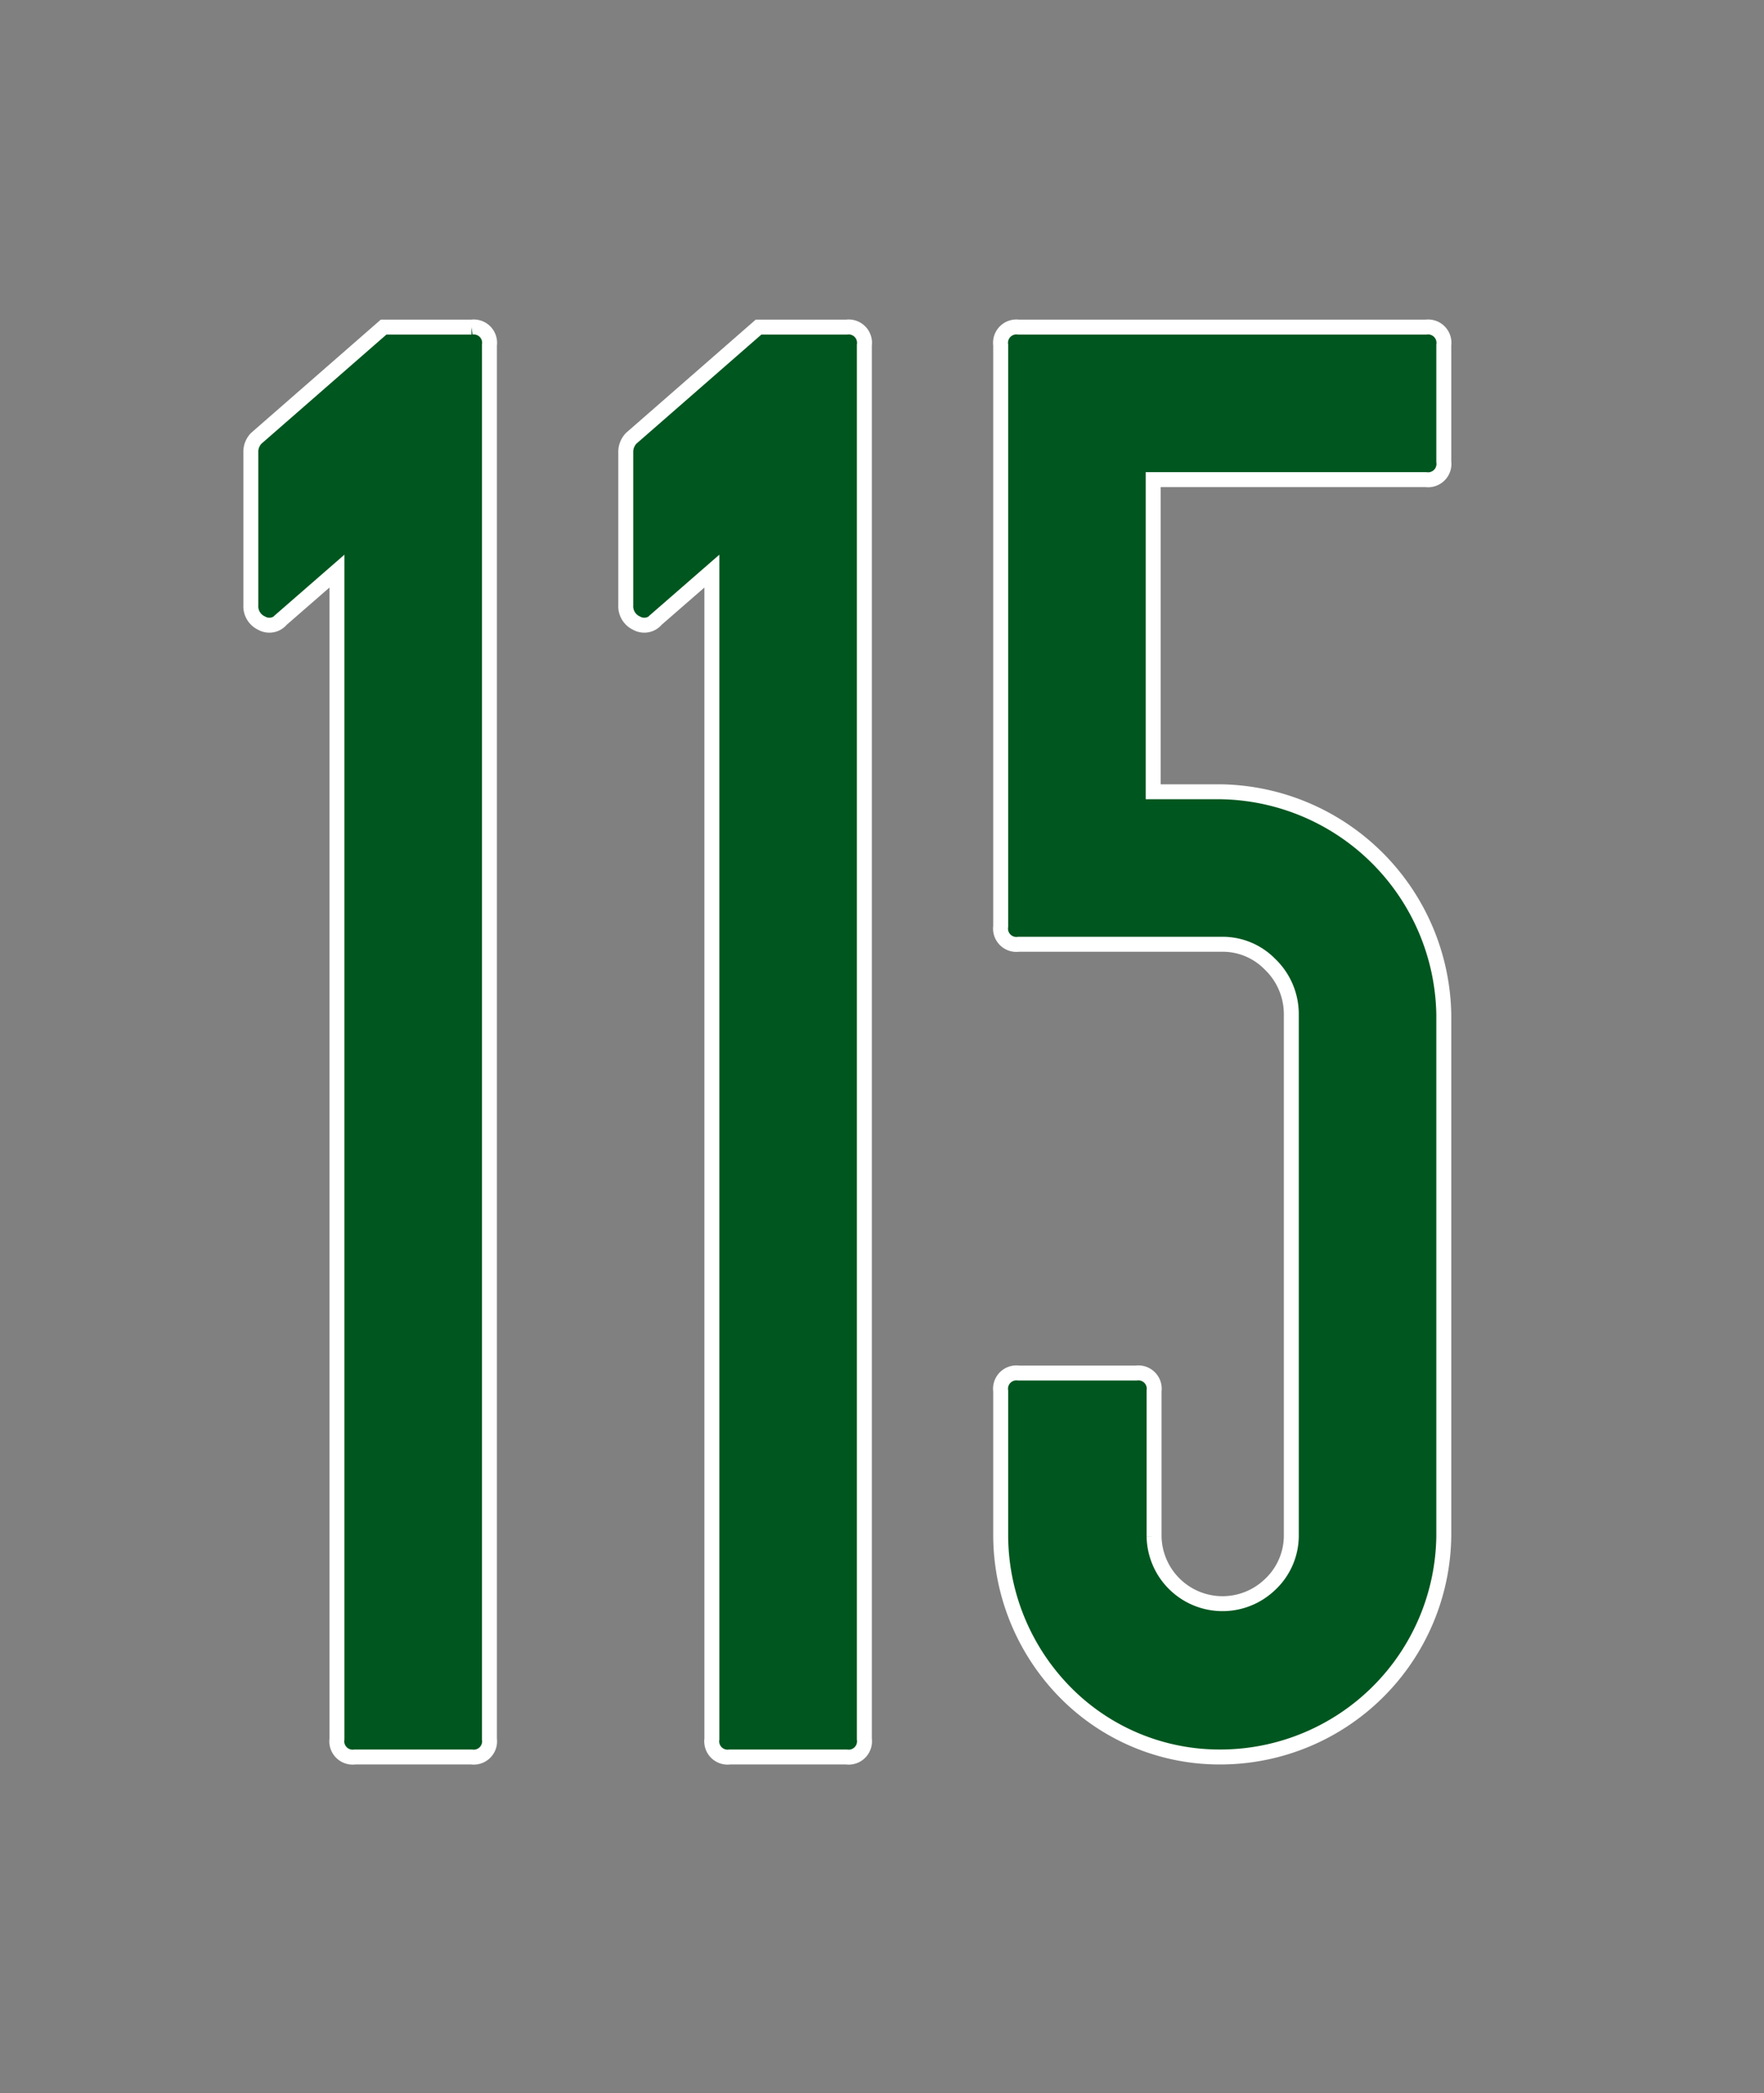
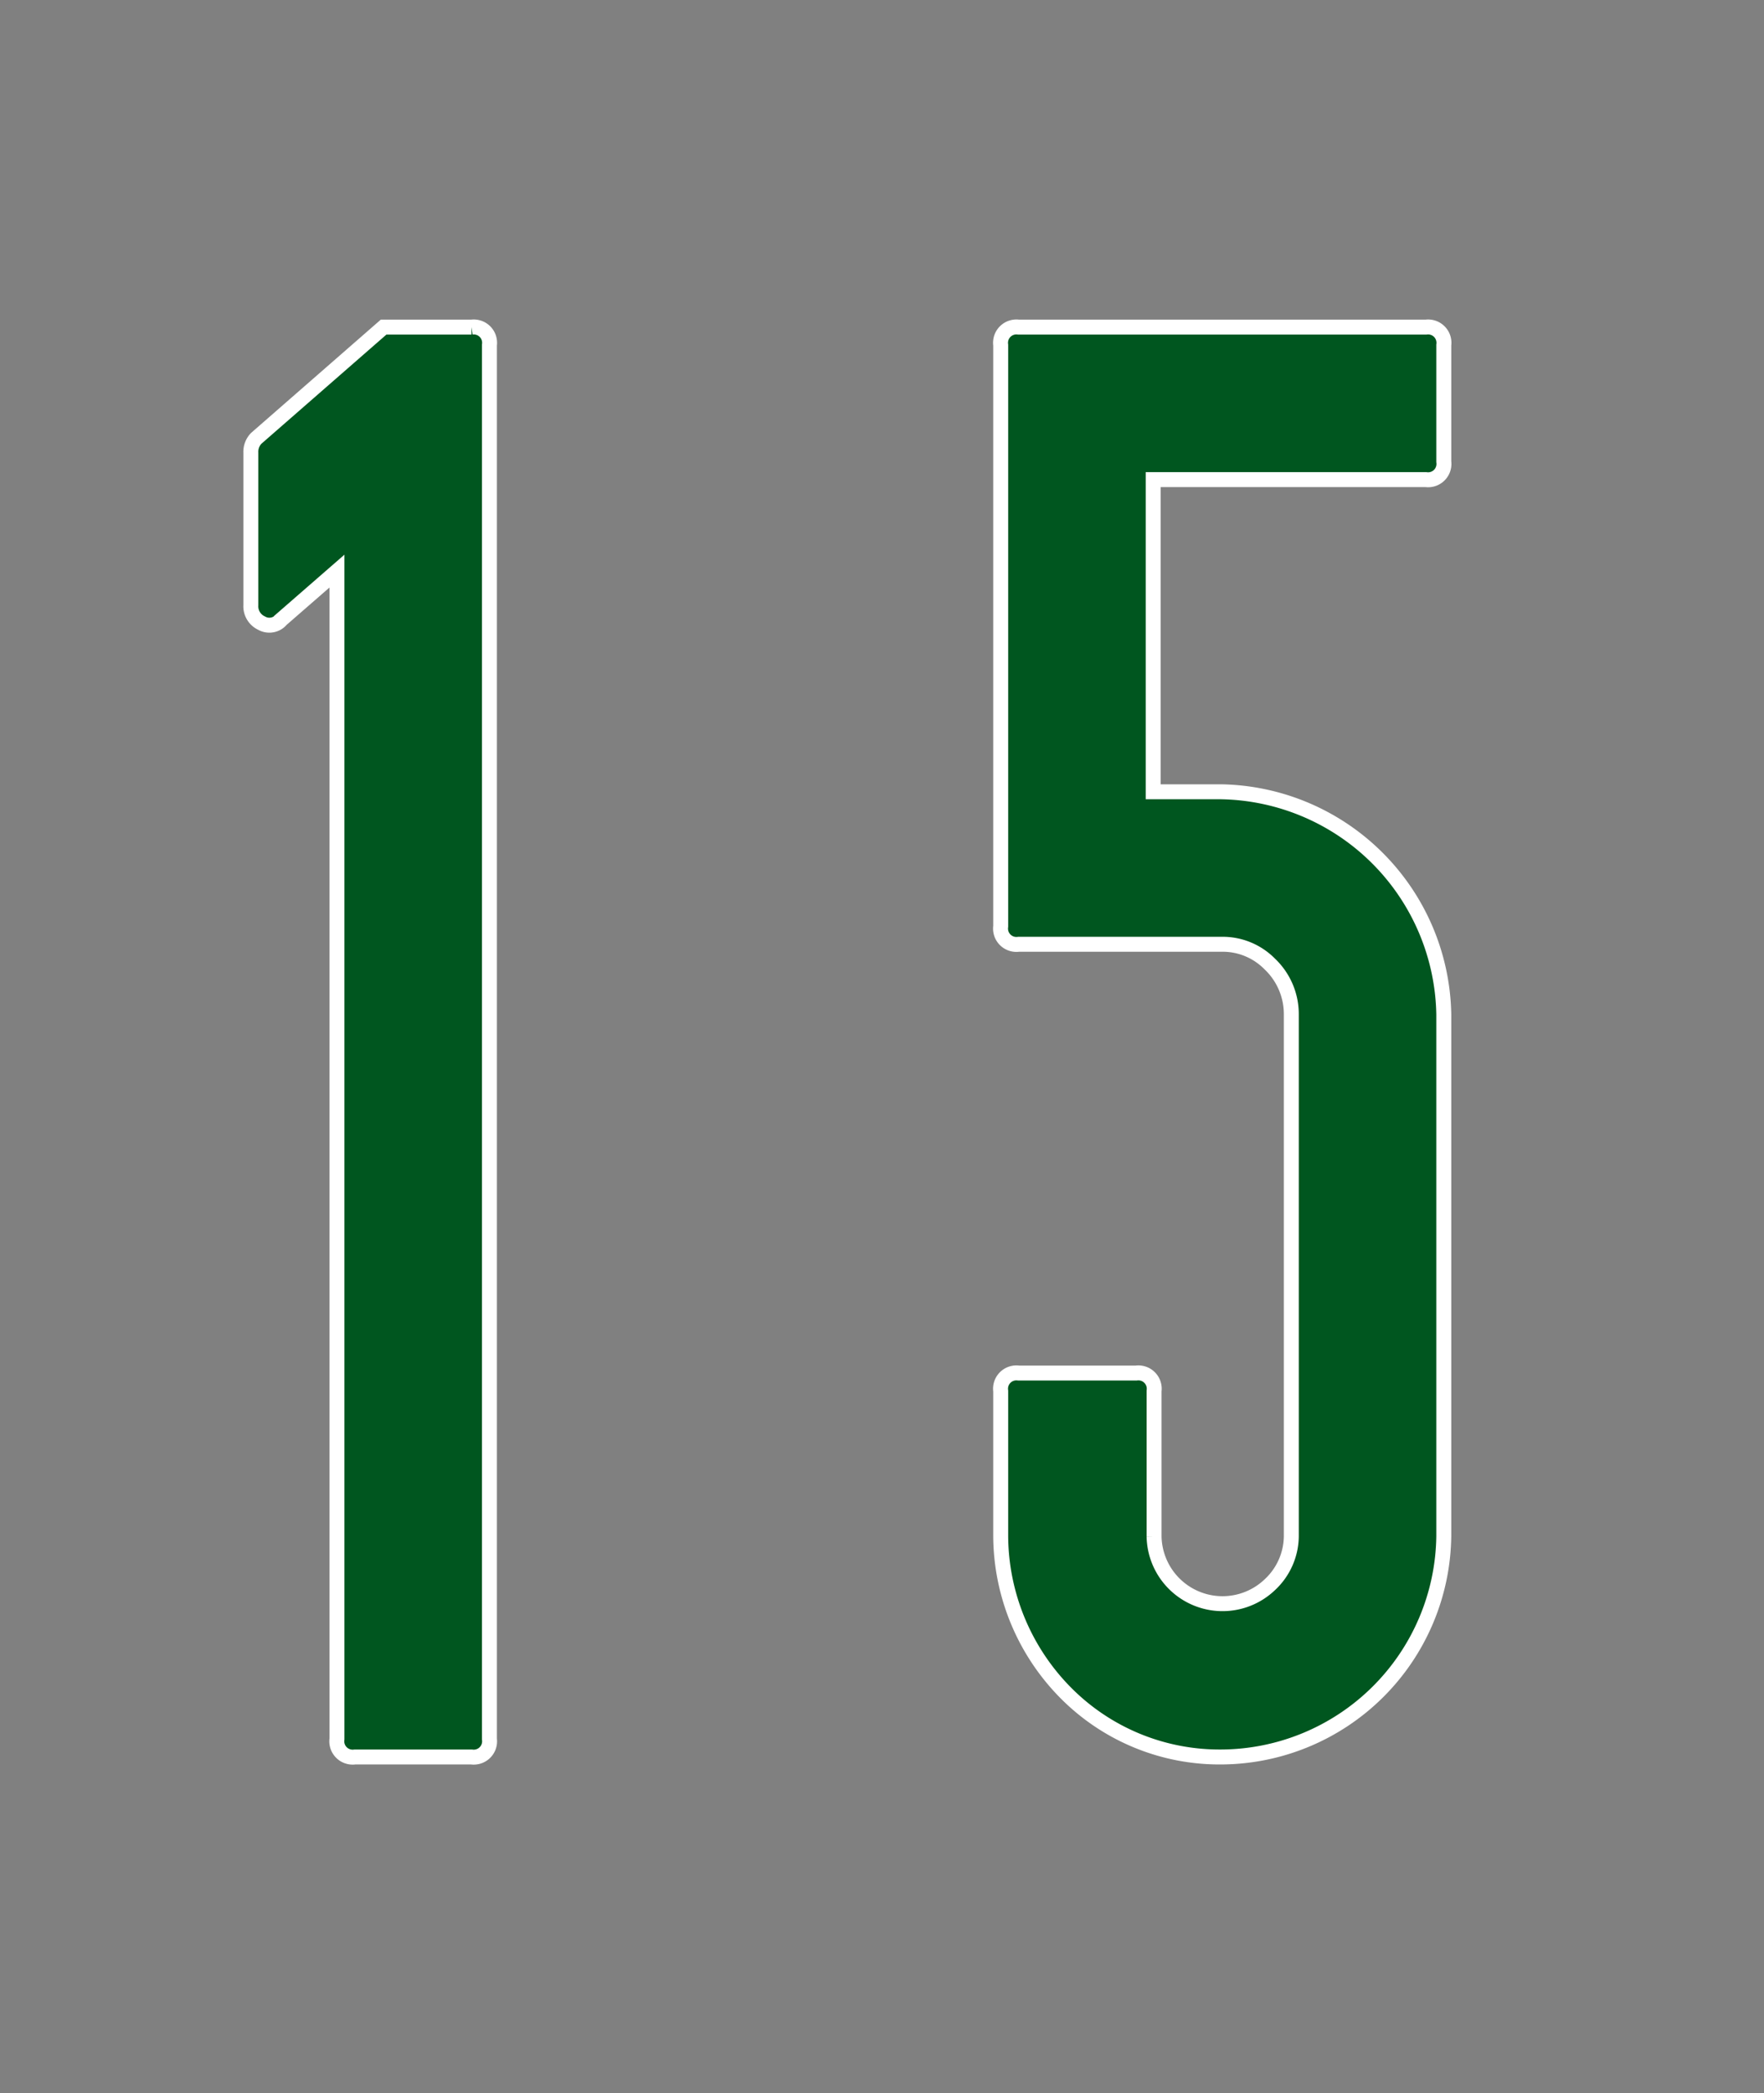
<svg xmlns="http://www.w3.org/2000/svg" id="d432e60f-a7cc-414d-bce8-a0f51b159d0a" data-name="レイヤー 1" viewBox="0 0 59 70">
  <rect x="0" y="0" width="59" height="70" fill="#808080" stroke="none" />
  <title>num</title>
  <path d="M8.39,15.14a0.65,0.65,0,0,1,.18-0.48l4.26-3.72h2.94a0.53,0.53,0,0,1,.6.6V58.16a0.53,0.53,0,0,1-.6.6h-3.9a0.53,0.53,0,0,1-.6-0.6V19.1l-0.93.81-0.93.81a0.52,0.52,0,0,1-.66.12,0.62,0.62,0,0,1-.36-0.6v-5.1Z" style="fill:#00561f;stroke:#fff;stroke-miterlimit:10;stroke-width:0.5px" />
-   <path d="M20.93,15.14a0.66,0.66,0,0,1,.18-0.48l4.26-3.72h2.94a0.53,0.53,0,0,1,.6.6V58.16a0.53,0.53,0,0,1-.6.6h-3.9a0.53,0.53,0,0,1-.6-0.6V19.1l-0.93.81-0.93.81a0.52,0.52,0,0,1-.66.12,0.62,0.62,0,0,1-.36-0.6v-5.1Z" style="fill:#00561f;stroke:#fff;stroke-miterlimit:10;stroke-width:0.5px" />
  <path d="M38,45.92a0.53,0.53,0,0,1,.6.6v4.86A2.29,2.29,0,0,0,42.47,53a2.24,2.24,0,0,0,.72-1.62V33.92a2.31,2.31,0,0,0-.72-1.68,2.21,2.21,0,0,0-1.62-.66H34.07a0.53,0.53,0,0,1-.6-0.6V11.54a0.53,0.53,0,0,1,.6-0.6H47.69a0.53,0.53,0,0,1,.6.6v3.9a0.53,0.53,0,0,1-.6.6H38.57V26.48h2.28a7.58,7.58,0,0,1,7.44,7.44V51.38a7.48,7.48,0,0,1-7.44,7.38,7.24,7.24,0,0,1-5.22-2.16,7.51,7.51,0,0,1-2.16-5.22V46.52a0.53,0.53,0,0,1,.6-0.6H38Z" style="fill:#00561f;stroke:#fff;stroke-miterlimit:10;stroke-width:0.5px" />
</svg>